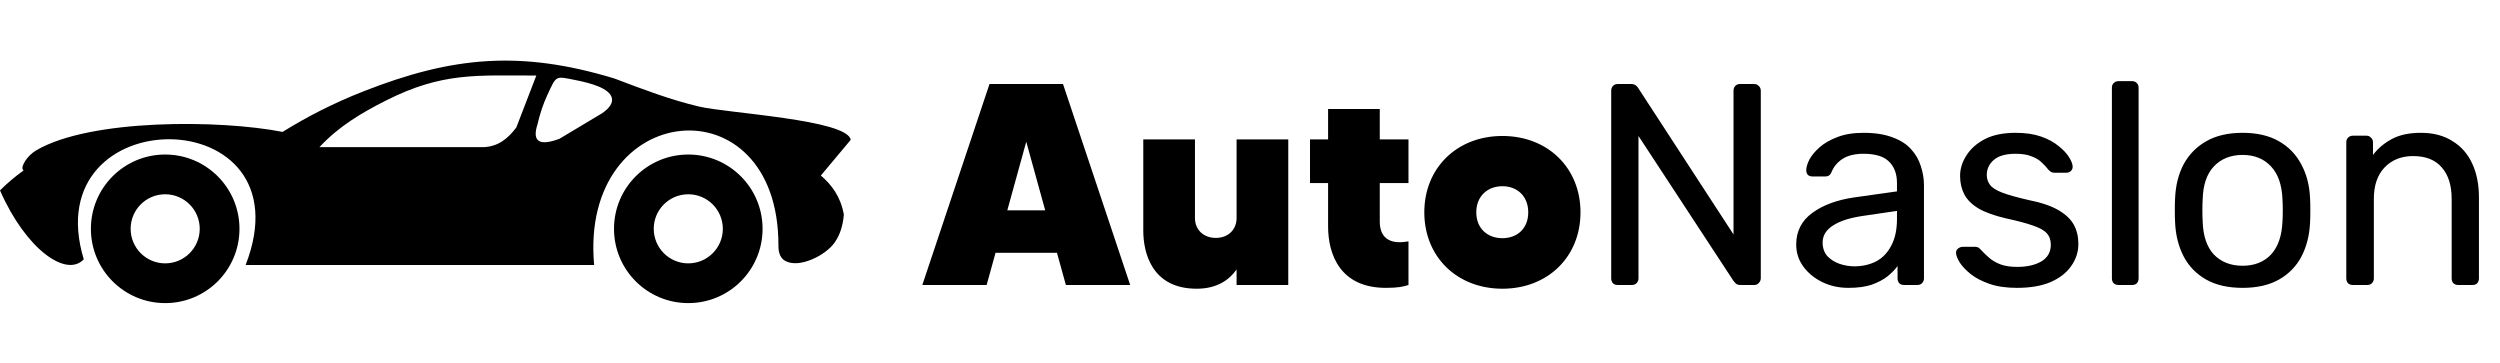
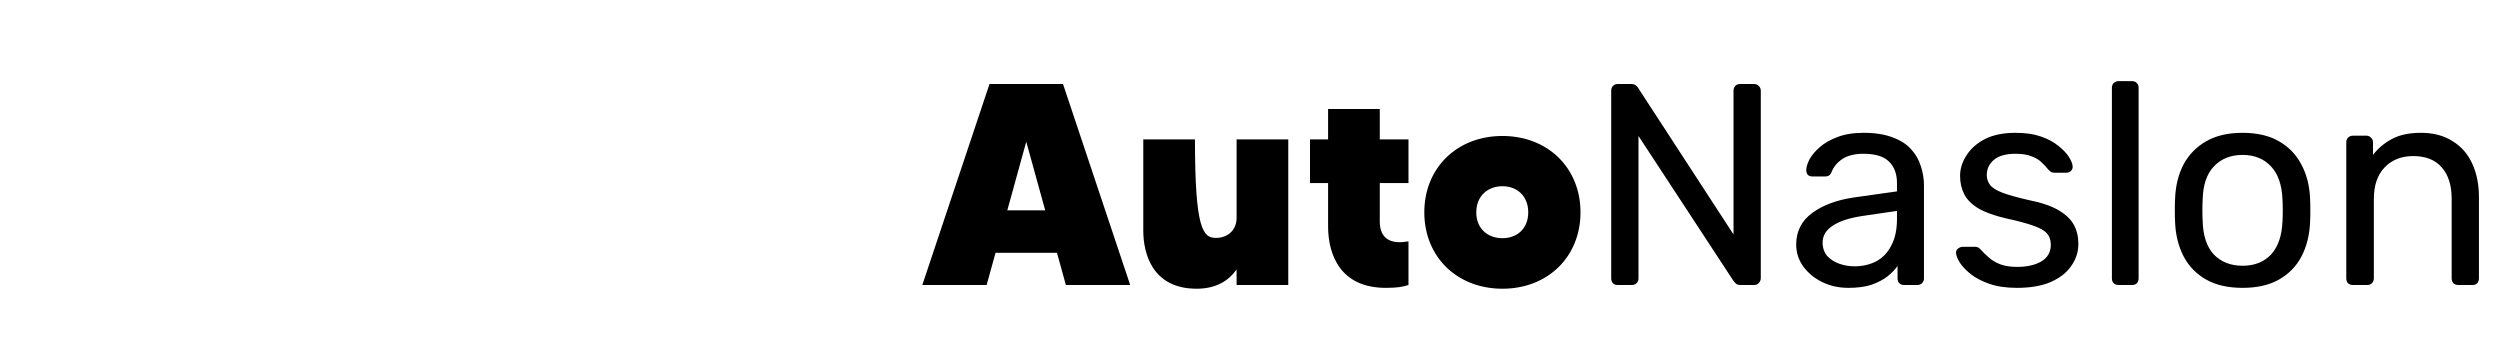
<svg xmlns="http://www.w3.org/2000/svg" width="2351" height="341" viewBox="0 0 2351 341" fill="none">
-   <path d="M1002.35 268L993.98 237.76H936.2L927.83 268H867.35L930.53 79H999.65L1062.83 268H1002.35ZM947.27 197.8H982.91L965.09 133.27L947.27 197.8ZM1162.89 131.11H1211.49V268H1162.89V253.42C1155.87 263.41 1144.26 271.51 1125.36 271.51C1082.7 271.51 1075.14 236.95 1075.14 216.97V131.11H1123.74V205.09C1123.74 215.62 1131.3 223.72 1143.45 223.72C1155.33 223.72 1162.89 215.62 1162.89 205.09V131.11ZM1324.54 172.15H1297.54V208.33C1297.54 220.75 1303.75 227.77 1316.17 227.77C1319.68 227.77 1322.38 227.23 1324.54 226.96V268C1319.68 269.62 1314.55 270.7 1303.21 270.7C1260.55 270.7 1248.94 239.65 1248.94 212.92V172.15H1231.93V131.11H1248.94V102.49H1297.54V131.11H1324.54V172.15ZM1412.86 127.87C1455.52 127.87 1486.3 157.84 1486.3 199.69C1486.3 241.54 1455.52 271.51 1412.86 271.51C1370.2 271.51 1339.42 241.54 1339.42 199.69C1339.42 157.84 1370.2 127.87 1412.86 127.87ZM1412.86 223.99C1426.9 223.99 1437.16 214.81 1437.16 199.69C1437.16 184.57 1426.9 175.12 1412.86 175.12C1398.82 175.12 1388.29 184.57 1388.29 199.69C1388.29 214.81 1398.82 223.99 1412.86 223.99ZM1521.39 268C1519.41 268 1517.88 267.46 1516.8 266.38C1515.72 265.12 1515.18 263.59 1515.18 261.79V85.48C1515.18 83.5 1515.72 81.97 1516.8 80.89C1517.88 79.63 1519.41 79 1521.39 79H1533.81C1535.97 79 1537.59 79.54 1538.67 80.62C1539.75 81.52 1540.38 82.24 1540.56 82.78L1630.2 220.48V85.48C1630.2 83.5 1630.74 81.97 1631.82 80.89C1632.9 79.63 1634.43 79 1636.41 79H1649.37C1651.35 79 1652.88 79.63 1653.96 80.89C1655.22 81.97 1655.85 83.5 1655.85 85.48V261.52C1655.85 263.32 1655.22 264.85 1653.96 266.11C1652.88 267.37 1651.44 268 1649.64 268H1636.68C1634.7 268 1633.17 267.46 1632.09 266.38C1631.19 265.3 1630.56 264.58 1630.2 264.22L1540.83 127.87V261.79C1540.83 263.59 1540.2 265.12 1538.94 266.38C1537.86 267.46 1536.33 268 1534.35 268H1521.39ZM1738.29 270.7C1729.29 270.7 1721.1 268.9 1713.72 265.3C1706.34 261.7 1700.4 256.84 1695.9 250.72C1691.4 244.6 1689.15 237.67 1689.15 229.93C1689.15 217.51 1694.19 207.61 1704.27 200.23C1714.35 192.85 1727.49 187.99 1743.69 185.65L1783.92 179.98V172.15C1783.92 163.51 1781.4 156.76 1776.36 151.9C1771.5 147.04 1763.49 144.61 1752.33 144.61C1744.23 144.61 1737.66 146.23 1732.62 149.47C1727.76 152.71 1724.34 156.85 1722.36 161.89C1721.28 164.59 1719.39 165.94 1716.69 165.94H1704.54C1702.56 165.94 1701.03 165.4 1699.95 164.32C1699.05 163.06 1698.6 161.62 1698.6 160C1698.6 157.3 1699.59 153.97 1701.57 150.01C1703.73 146.05 1706.97 142.18 1711.29 138.4C1715.61 134.62 1721.1 131.47 1727.76 128.95C1734.6 126.25 1742.88 124.9 1752.6 124.9C1763.4 124.9 1772.49 126.34 1779.87 129.22C1787.25 131.92 1793.01 135.61 1797.15 140.29C1801.47 144.97 1804.53 150.28 1806.33 156.22C1808.31 162.16 1809.3 168.19 1809.3 174.31V261.79C1809.3 263.59 1808.67 265.12 1807.41 266.38C1806.33 267.46 1804.89 268 1803.09 268H1790.67C1788.69 268 1787.16 267.46 1786.08 266.38C1785 265.12 1784.46 263.59 1784.46 261.79V250.18C1782.12 253.42 1778.97 256.66 1775.01 259.9C1771.05 262.96 1766.1 265.57 1760.16 267.73C1754.22 269.71 1746.93 270.7 1738.29 270.7ZM1743.96 250.45C1751.34 250.45 1758.09 248.92 1764.21 245.86C1770.33 242.62 1775.1 237.67 1778.52 231.01C1782.12 224.35 1783.92 215.98 1783.92 205.9V198.34L1752.6 202.93C1739.82 204.73 1730.19 207.79 1723.71 212.11C1717.23 216.25 1713.99 221.56 1713.99 228.04C1713.99 233.08 1715.43 237.31 1718.31 240.73C1721.37 243.97 1725.15 246.4 1729.65 248.02C1734.33 249.64 1739.1 250.45 1743.96 250.45ZM1896.72 270.7C1886.64 270.7 1878 269.44 1870.8 266.92C1863.6 264.4 1857.75 261.34 1853.25 257.74C1848.75 254.14 1845.33 250.54 1842.99 246.94C1840.83 243.34 1839.66 240.46 1839.48 238.3C1839.3 236.32 1839.93 234.79 1841.37 233.71C1842.81 232.63 1844.25 232.09 1845.69 232.09H1857.57C1858.65 232.09 1859.46 232.27 1860 232.63C1860.72 232.81 1861.62 233.53 1862.7 234.79C1865.04 237.31 1867.65 239.83 1870.53 242.35C1873.41 244.87 1876.92 246.94 1881.06 248.56C1885.38 250.18 1890.69 250.99 1896.99 250.99C1906.17 250.99 1913.73 249.28 1919.67 245.86C1925.61 242.26 1928.58 237.04 1928.58 230.2C1928.58 225.7 1927.32 222.1 1924.8 219.4C1922.46 216.7 1918.14 214.27 1911.84 212.11C1905.72 209.95 1897.26 207.7 1886.46 205.36C1875.66 202.84 1867.11 199.78 1860.81 196.18C1854.51 192.4 1850.01 187.99 1847.31 182.95C1844.61 177.73 1843.26 171.88 1843.26 165.4C1843.26 158.74 1845.24 152.35 1849.2 146.23C1853.16 139.93 1858.92 134.8 1866.48 130.84C1874.22 126.88 1883.85 124.9 1895.37 124.9C1904.73 124.9 1912.74 126.07 1919.4 128.41C1926.06 130.75 1931.55 133.72 1935.87 137.32C1940.19 140.74 1943.43 144.16 1945.59 147.58C1947.75 151 1948.92 153.88 1949.1 156.22C1949.28 158.02 1948.74 159.55 1947.48 160.81C1946.22 161.89 1944.78 162.43 1943.16 162.43H1931.82C1930.56 162.43 1929.48 162.16 1928.58 161.62C1927.86 161.08 1927.14 160.45 1926.42 159.73C1924.62 157.39 1922.46 155.05 1919.94 152.71C1917.6 150.37 1914.45 148.48 1910.49 147.04C1906.71 145.42 1901.67 144.61 1895.37 144.61C1886.37 144.61 1879.62 146.5 1875.12 150.28C1870.62 154.06 1868.37 158.83 1868.37 164.59C1868.37 168.01 1869.36 171.07 1871.34 173.77C1873.32 176.47 1877.1 178.9 1882.68 181.06C1888.26 183.22 1896.54 185.56 1907.52 188.08C1919.4 190.42 1928.76 193.57 1935.6 197.53C1942.44 201.49 1947.3 206.08 1950.18 211.3C1953.06 216.52 1954.5 222.55 1954.5 229.39C1954.5 236.95 1952.25 243.88 1947.75 250.18C1943.43 256.48 1936.95 261.52 1928.31 265.3C1919.85 268.9 1909.32 270.7 1896.72 270.7ZM1992.24 268C1990.44 268 1988.91 267.46 1987.65 266.38C1986.57 265.12 1986.03 263.59 1986.03 261.79V82.51C1986.03 80.71 1986.57 79.27 1987.65 78.19C1988.91 76.93 1990.44 76.3 1992.24 76.3H2004.93C2006.91 76.3 2008.44 76.93 2009.52 78.19C2010.6 79.27 2011.14 80.71 2011.14 82.51V261.79C2011.14 263.59 2010.6 265.12 2009.52 266.38C2008.44 267.46 2006.91 268 2004.93 268H1992.24ZM2108.92 270.7C2095.24 270.7 2083.81 268.09 2074.63 262.87C2065.45 257.65 2058.43 250.45 2053.57 241.27C2048.71 231.91 2046.01 221.29 2045.47 209.41C2045.29 206.35 2045.2 202.48 2045.2 197.8C2045.2 192.94 2045.29 189.07 2045.47 186.19C2046.01 174.13 2048.71 163.51 2053.57 154.33C2058.61 145.15 2065.72 137.95 2074.9 132.73C2084.08 127.51 2095.42 124.9 2108.92 124.9C2122.42 124.9 2133.76 127.51 2142.94 132.73C2152.12 137.95 2159.14 145.15 2164 154.33C2169.04 163.51 2171.83 174.13 2172.37 186.19C2172.55 189.07 2172.64 192.94 2172.64 197.8C2172.64 202.48 2172.55 206.35 2172.37 209.41C2171.83 221.29 2169.13 231.91 2164.27 241.27C2159.41 250.45 2152.39 257.65 2143.21 262.87C2134.03 268.09 2122.6 270.7 2108.92 270.7ZM2108.92 249.91C2120.08 249.91 2128.99 246.4 2135.65 239.38C2142.31 232.18 2145.91 221.74 2146.45 208.06C2146.63 205.36 2146.72 201.94 2146.72 197.8C2146.72 193.66 2146.63 190.24 2146.45 187.54C2145.91 173.86 2142.31 163.51 2135.65 156.49C2128.99 149.29 2120.08 145.69 2108.92 145.69C2097.76 145.69 2088.76 149.29 2081.92 156.49C2075.26 163.51 2071.75 173.86 2071.39 187.54C2071.21 190.24 2071.12 193.66 2071.12 197.8C2071.12 201.94 2071.21 205.36 2071.39 208.06C2071.75 221.74 2075.26 232.18 2081.92 239.38C2088.76 246.4 2097.76 249.91 2108.92 249.91ZM2212.66 268C2210.86 268 2209.33 267.46 2208.07 266.38C2206.99 265.12 2206.45 263.59 2206.45 261.79V133.81C2206.45 132.01 2206.99 130.57 2208.07 129.49C2209.33 128.23 2210.86 127.6 2212.66 127.6H2225.35C2227.15 127.6 2228.59 128.23 2229.67 129.49C2230.93 130.57 2231.56 132.01 2231.56 133.81V145.69C2236.24 139.57 2242.09 134.62 2249.11 130.84C2256.31 126.88 2265.49 124.9 2276.65 124.9C2288.35 124.9 2298.25 127.51 2306.35 132.73C2314.63 137.77 2320.84 144.88 2324.98 154.06C2329.12 163.06 2331.19 173.59 2331.19 185.65V261.79C2331.19 263.59 2330.65 265.12 2329.57 266.38C2328.49 267.46 2327.05 268 2325.25 268H2311.75C2309.95 268 2308.42 267.46 2307.16 266.38C2306.08 265.12 2305.54 263.59 2305.54 261.79V187C2305.54 174.4 2302.48 164.59 2296.36 157.57C2290.24 150.37 2281.24 146.77 2269.36 146.77C2258.2 146.77 2249.2 150.37 2242.36 157.57C2235.7 164.59 2232.37 174.4 2232.37 187V261.79C2232.37 263.59 2231.74 265.12 2230.48 266.38C2229.4 267.46 2227.96 268 2226.16 268H2212.66Z" fill="black" />
-   <path fill-rule="evenodd" clip-rule="evenodd" d="M647.266 145.323C685.872 145.323 717.122 176.573 717.122 215.18C717.122 253.787 685.872 285.037 647.266 285.037C608.659 285.037 577.409 253.787 577.409 215.18C577.409 176.573 608.659 145.323 647.266 145.323ZM514.648 89.529C510.807 97.797 507.747 107.042 505.404 117.068C500.065 133.8 507.943 137.315 526.172 130.479C539.583 122.472 552.995 114.399 566.406 106.391C573.242 101.573 576.497 96.82 575.391 92.133C573.177 82.888 555.339 78.07 540.69 75.206C522.07 71.495 523.372 70.714 514.648 89.529ZM155.339 182.693C173.242 182.693 187.826 197.211 187.826 215.18C187.826 233.084 173.307 247.667 155.339 247.667C137.435 247.667 122.852 233.149 122.852 215.18C122.852 197.211 137.37 182.693 155.339 182.693ZM647.266 182.693C665.169 182.693 679.753 197.211 679.753 215.18C679.753 233.084 665.234 247.667 647.266 247.667C629.362 247.667 614.779 233.149 614.779 215.18C614.779 197.211 629.297 182.693 647.266 182.693ZM300.391 138.357C318.424 119.021 339.258 106.456 363.346 94.347C416.081 67.784 448.372 71.039 504.362 71.039L485.547 119.867C477.669 130.284 468.75 137.641 455.208 138.357H300.391ZM155.339 145.323C193.945 145.323 225.195 176.573 225.195 215.18C225.195 253.787 193.945 285.037 155.339 285.037C116.732 285.037 85.482 253.787 85.482 215.18C85.482 176.573 116.732 145.323 155.339 145.323ZM265.755 124.034C288.672 109.776 313.607 97.016 341.211 86.143C425.26 53.005 489.518 47.081 577.669 73.774C604.232 83.865 630.794 93.956 657.357 100.206C683.594 106.456 797.2 112.446 800 131.521L771.94 165.05C782.161 173.904 790.495 184.776 793.555 201.768C792.708 212.25 789.844 221.039 784.896 228.071C776.497 240.115 751.888 252.55 738.607 245.453C734.375 243.175 731.966 238.617 732.031 230.87C732.422 75.271 544.596 92.979 558.724 249.229H230.99C291.667 92.719 32.812 92.133 78.776 243.826C62.63 261.274 24.544 234.972 0 179.047C6.706 172.406 14.062 166.091 22.266 160.232C21.875 159.906 22.656 161.469 21.289 159.125C19.922 156.781 24.609 146.951 34.245 141.287C84.766 111.664 206.576 112.446 265.755 124.034Z" fill="black" />
+   <path d="M1002.35 268L993.98 237.76H936.2L927.83 268H867.35L930.53 79H999.65L1062.83 268H1002.35ZM947.27 197.8H982.91L965.09 133.27L947.27 197.8ZM1162.89 131.11H1211.49V268H1162.89V253.42C1155.87 263.41 1144.26 271.51 1125.36 271.51C1082.7 271.51 1075.14 236.95 1075.14 216.97V131.11H1123.74C1123.74 215.62 1131.3 223.72 1143.45 223.72C1155.33 223.72 1162.89 215.62 1162.89 205.09V131.11ZM1324.54 172.15H1297.54V208.33C1297.54 220.75 1303.75 227.77 1316.17 227.77C1319.68 227.77 1322.38 227.23 1324.54 226.96V268C1319.68 269.62 1314.55 270.7 1303.21 270.7C1260.55 270.7 1248.94 239.65 1248.94 212.92V172.15H1231.93V131.11H1248.94V102.49H1297.54V131.11H1324.54V172.15ZM1412.86 127.87C1455.52 127.87 1486.3 157.84 1486.3 199.69C1486.3 241.54 1455.52 271.51 1412.86 271.51C1370.2 271.51 1339.42 241.54 1339.42 199.69C1339.42 157.84 1370.2 127.87 1412.86 127.87ZM1412.86 223.99C1426.9 223.99 1437.16 214.81 1437.16 199.69C1437.16 184.57 1426.9 175.12 1412.86 175.12C1398.82 175.12 1388.29 184.57 1388.29 199.69C1388.29 214.81 1398.82 223.99 1412.86 223.99ZM1521.39 268C1519.41 268 1517.88 267.46 1516.8 266.38C1515.72 265.12 1515.18 263.59 1515.18 261.79V85.48C1515.18 83.5 1515.72 81.97 1516.8 80.89C1517.88 79.63 1519.41 79 1521.39 79H1533.81C1535.97 79 1537.59 79.54 1538.67 80.62C1539.75 81.52 1540.38 82.24 1540.56 82.78L1630.2 220.48V85.48C1630.2 83.5 1630.74 81.97 1631.82 80.89C1632.9 79.63 1634.43 79 1636.41 79H1649.37C1651.35 79 1652.88 79.63 1653.96 80.89C1655.22 81.97 1655.85 83.5 1655.85 85.48V261.52C1655.85 263.32 1655.22 264.85 1653.96 266.11C1652.88 267.37 1651.44 268 1649.64 268H1636.68C1634.7 268 1633.17 267.46 1632.09 266.38C1631.19 265.3 1630.56 264.58 1630.2 264.22L1540.83 127.87V261.79C1540.83 263.59 1540.2 265.12 1538.94 266.38C1537.86 267.46 1536.33 268 1534.35 268H1521.39ZM1738.29 270.7C1729.29 270.7 1721.1 268.9 1713.72 265.3C1706.34 261.7 1700.4 256.84 1695.9 250.72C1691.4 244.6 1689.15 237.67 1689.15 229.93C1689.15 217.51 1694.19 207.61 1704.27 200.23C1714.35 192.85 1727.49 187.99 1743.69 185.65L1783.92 179.98V172.15C1783.92 163.51 1781.4 156.76 1776.36 151.9C1771.5 147.04 1763.49 144.61 1752.33 144.61C1744.23 144.61 1737.66 146.23 1732.62 149.47C1727.76 152.71 1724.34 156.85 1722.36 161.89C1721.28 164.59 1719.39 165.94 1716.69 165.94H1704.54C1702.56 165.94 1701.03 165.4 1699.95 164.32C1699.05 163.06 1698.6 161.62 1698.6 160C1698.6 157.3 1699.59 153.97 1701.57 150.01C1703.73 146.05 1706.97 142.18 1711.29 138.4C1715.61 134.62 1721.1 131.47 1727.76 128.95C1734.6 126.25 1742.88 124.9 1752.6 124.9C1763.4 124.9 1772.49 126.34 1779.87 129.22C1787.25 131.92 1793.01 135.61 1797.15 140.29C1801.47 144.97 1804.53 150.28 1806.33 156.22C1808.31 162.16 1809.3 168.19 1809.3 174.31V261.79C1809.3 263.59 1808.67 265.12 1807.41 266.38C1806.33 267.46 1804.89 268 1803.09 268H1790.67C1788.69 268 1787.16 267.46 1786.08 266.38C1785 265.12 1784.46 263.59 1784.46 261.79V250.18C1782.12 253.42 1778.97 256.66 1775.01 259.9C1771.05 262.96 1766.1 265.57 1760.16 267.73C1754.22 269.71 1746.93 270.7 1738.29 270.7ZM1743.96 250.45C1751.34 250.45 1758.09 248.92 1764.21 245.86C1770.33 242.62 1775.1 237.67 1778.52 231.01C1782.12 224.35 1783.92 215.98 1783.92 205.9V198.34L1752.6 202.93C1739.82 204.73 1730.19 207.79 1723.71 212.11C1717.23 216.25 1713.99 221.56 1713.99 228.04C1713.99 233.08 1715.43 237.31 1718.31 240.73C1721.37 243.97 1725.15 246.4 1729.65 248.02C1734.33 249.64 1739.1 250.45 1743.96 250.45ZM1896.72 270.7C1886.64 270.7 1878 269.44 1870.8 266.92C1863.6 264.4 1857.75 261.34 1853.25 257.74C1848.75 254.14 1845.33 250.54 1842.99 246.94C1840.83 243.34 1839.66 240.46 1839.48 238.3C1839.3 236.32 1839.93 234.79 1841.37 233.71C1842.81 232.63 1844.25 232.09 1845.69 232.09H1857.57C1858.65 232.09 1859.46 232.27 1860 232.63C1860.72 232.81 1861.62 233.53 1862.7 234.79C1865.04 237.31 1867.65 239.83 1870.53 242.35C1873.41 244.87 1876.92 246.94 1881.06 248.56C1885.38 250.18 1890.69 250.99 1896.99 250.99C1906.17 250.99 1913.73 249.28 1919.67 245.86C1925.61 242.26 1928.58 237.04 1928.58 230.2C1928.58 225.7 1927.32 222.1 1924.8 219.4C1922.46 216.7 1918.14 214.27 1911.84 212.11C1905.72 209.95 1897.26 207.7 1886.46 205.36C1875.66 202.84 1867.11 199.78 1860.81 196.18C1854.51 192.4 1850.01 187.99 1847.31 182.95C1844.61 177.73 1843.26 171.88 1843.26 165.4C1843.26 158.74 1845.24 152.35 1849.2 146.23C1853.16 139.93 1858.92 134.8 1866.48 130.84C1874.22 126.88 1883.85 124.9 1895.37 124.9C1904.73 124.9 1912.74 126.07 1919.4 128.41C1926.06 130.75 1931.55 133.72 1935.87 137.32C1940.19 140.74 1943.43 144.16 1945.59 147.58C1947.75 151 1948.92 153.88 1949.1 156.22C1949.28 158.02 1948.74 159.55 1947.48 160.81C1946.22 161.89 1944.78 162.43 1943.16 162.43H1931.82C1930.56 162.43 1929.48 162.16 1928.58 161.62C1927.86 161.08 1927.14 160.45 1926.42 159.73C1924.62 157.39 1922.46 155.05 1919.94 152.71C1917.6 150.37 1914.45 148.48 1910.49 147.04C1906.71 145.42 1901.67 144.61 1895.37 144.61C1886.37 144.61 1879.62 146.5 1875.12 150.28C1870.62 154.06 1868.37 158.83 1868.37 164.59C1868.37 168.01 1869.36 171.07 1871.34 173.77C1873.32 176.47 1877.1 178.9 1882.68 181.06C1888.26 183.22 1896.54 185.56 1907.52 188.08C1919.4 190.42 1928.76 193.57 1935.6 197.53C1942.44 201.49 1947.3 206.08 1950.18 211.3C1953.06 216.52 1954.5 222.55 1954.5 229.39C1954.5 236.95 1952.25 243.88 1947.75 250.18C1943.43 256.48 1936.95 261.52 1928.31 265.3C1919.85 268.9 1909.32 270.7 1896.72 270.7ZM1992.24 268C1990.44 268 1988.91 267.46 1987.65 266.38C1986.57 265.12 1986.03 263.59 1986.03 261.79V82.51C1986.03 80.71 1986.57 79.27 1987.65 78.19C1988.91 76.93 1990.44 76.3 1992.24 76.3H2004.93C2006.91 76.3 2008.44 76.93 2009.52 78.19C2010.6 79.27 2011.14 80.71 2011.14 82.51V261.79C2011.14 263.59 2010.6 265.12 2009.52 266.38C2008.44 267.46 2006.91 268 2004.93 268H1992.24ZM2108.92 270.7C2095.24 270.7 2083.81 268.09 2074.63 262.87C2065.45 257.65 2058.43 250.45 2053.57 241.27C2048.71 231.91 2046.01 221.29 2045.47 209.41C2045.29 206.35 2045.2 202.48 2045.2 197.8C2045.2 192.94 2045.29 189.07 2045.47 186.19C2046.01 174.13 2048.71 163.51 2053.57 154.33C2058.61 145.15 2065.72 137.95 2074.9 132.73C2084.08 127.51 2095.42 124.9 2108.92 124.9C2122.42 124.9 2133.76 127.51 2142.94 132.73C2152.12 137.95 2159.14 145.15 2164 154.33C2169.04 163.51 2171.83 174.13 2172.37 186.19C2172.55 189.07 2172.64 192.94 2172.64 197.8C2172.64 202.48 2172.55 206.35 2172.37 209.41C2171.83 221.29 2169.13 231.91 2164.27 241.27C2159.41 250.45 2152.39 257.65 2143.21 262.87C2134.03 268.09 2122.6 270.7 2108.92 270.7ZM2108.92 249.91C2120.08 249.91 2128.99 246.4 2135.65 239.38C2142.31 232.18 2145.91 221.74 2146.45 208.06C2146.63 205.36 2146.72 201.94 2146.72 197.8C2146.72 193.66 2146.63 190.24 2146.45 187.54C2145.91 173.86 2142.31 163.51 2135.65 156.49C2128.99 149.29 2120.08 145.69 2108.92 145.69C2097.76 145.69 2088.76 149.29 2081.92 156.49C2075.26 163.51 2071.75 173.86 2071.39 187.54C2071.21 190.24 2071.12 193.66 2071.12 197.8C2071.12 201.94 2071.21 205.36 2071.39 208.06C2071.75 221.74 2075.26 232.18 2081.92 239.38C2088.76 246.4 2097.76 249.91 2108.92 249.91ZM2212.66 268C2210.86 268 2209.33 267.46 2208.07 266.38C2206.99 265.12 2206.45 263.59 2206.45 261.79V133.81C2206.45 132.01 2206.99 130.57 2208.07 129.49C2209.33 128.23 2210.86 127.6 2212.66 127.6H2225.35C2227.15 127.6 2228.59 128.23 2229.67 129.49C2230.93 130.57 2231.56 132.01 2231.56 133.81V145.69C2236.24 139.57 2242.09 134.62 2249.11 130.84C2256.31 126.88 2265.49 124.9 2276.65 124.9C2288.35 124.9 2298.25 127.51 2306.35 132.73C2314.63 137.77 2320.84 144.88 2324.98 154.06C2329.12 163.06 2331.19 173.59 2331.19 185.65V261.79C2331.19 263.59 2330.65 265.12 2329.57 266.38C2328.49 267.46 2327.05 268 2325.25 268H2311.75C2309.95 268 2308.42 267.46 2307.16 266.38C2306.08 265.12 2305.54 263.59 2305.54 261.79V187C2305.54 174.4 2302.48 164.59 2296.36 157.57C2290.24 150.37 2281.24 146.77 2269.36 146.77C2258.2 146.77 2249.2 150.37 2242.36 157.57C2235.7 164.59 2232.37 174.4 2232.37 187V261.79C2232.37 263.59 2231.74 265.12 2230.48 266.38C2229.4 267.46 2227.96 268 2226.16 268H2212.66Z" fill="black" />
</svg>